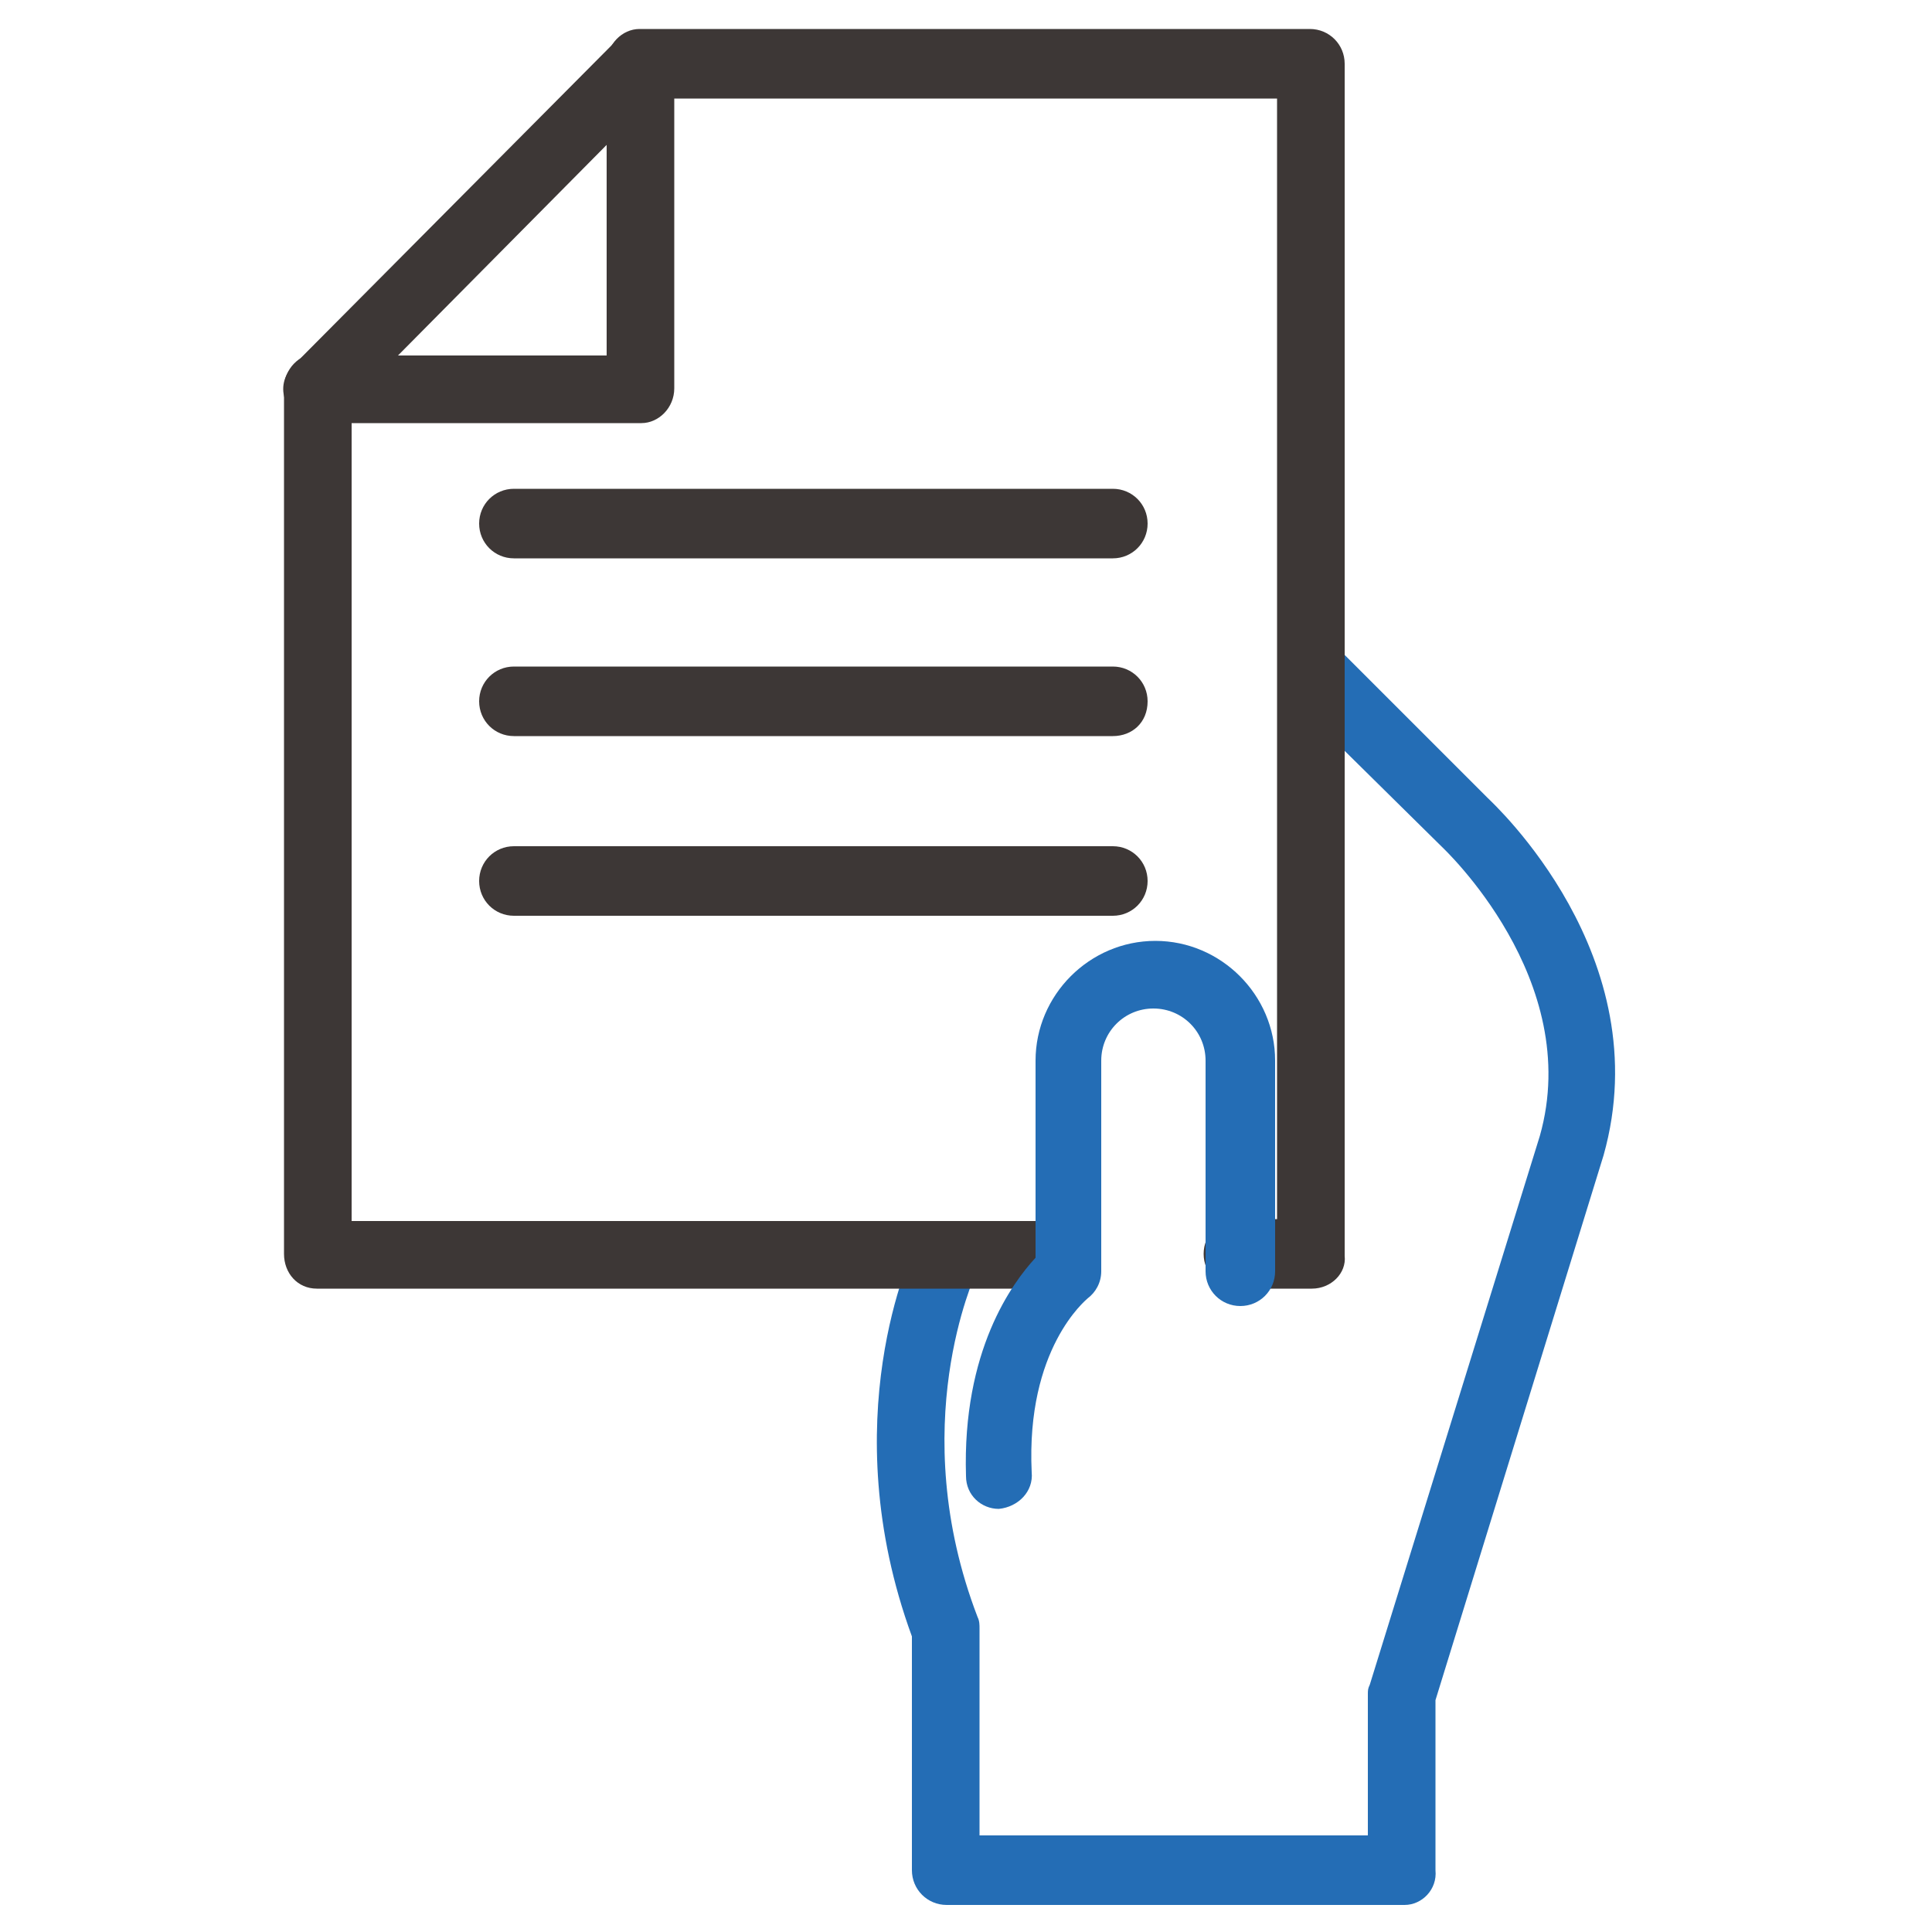
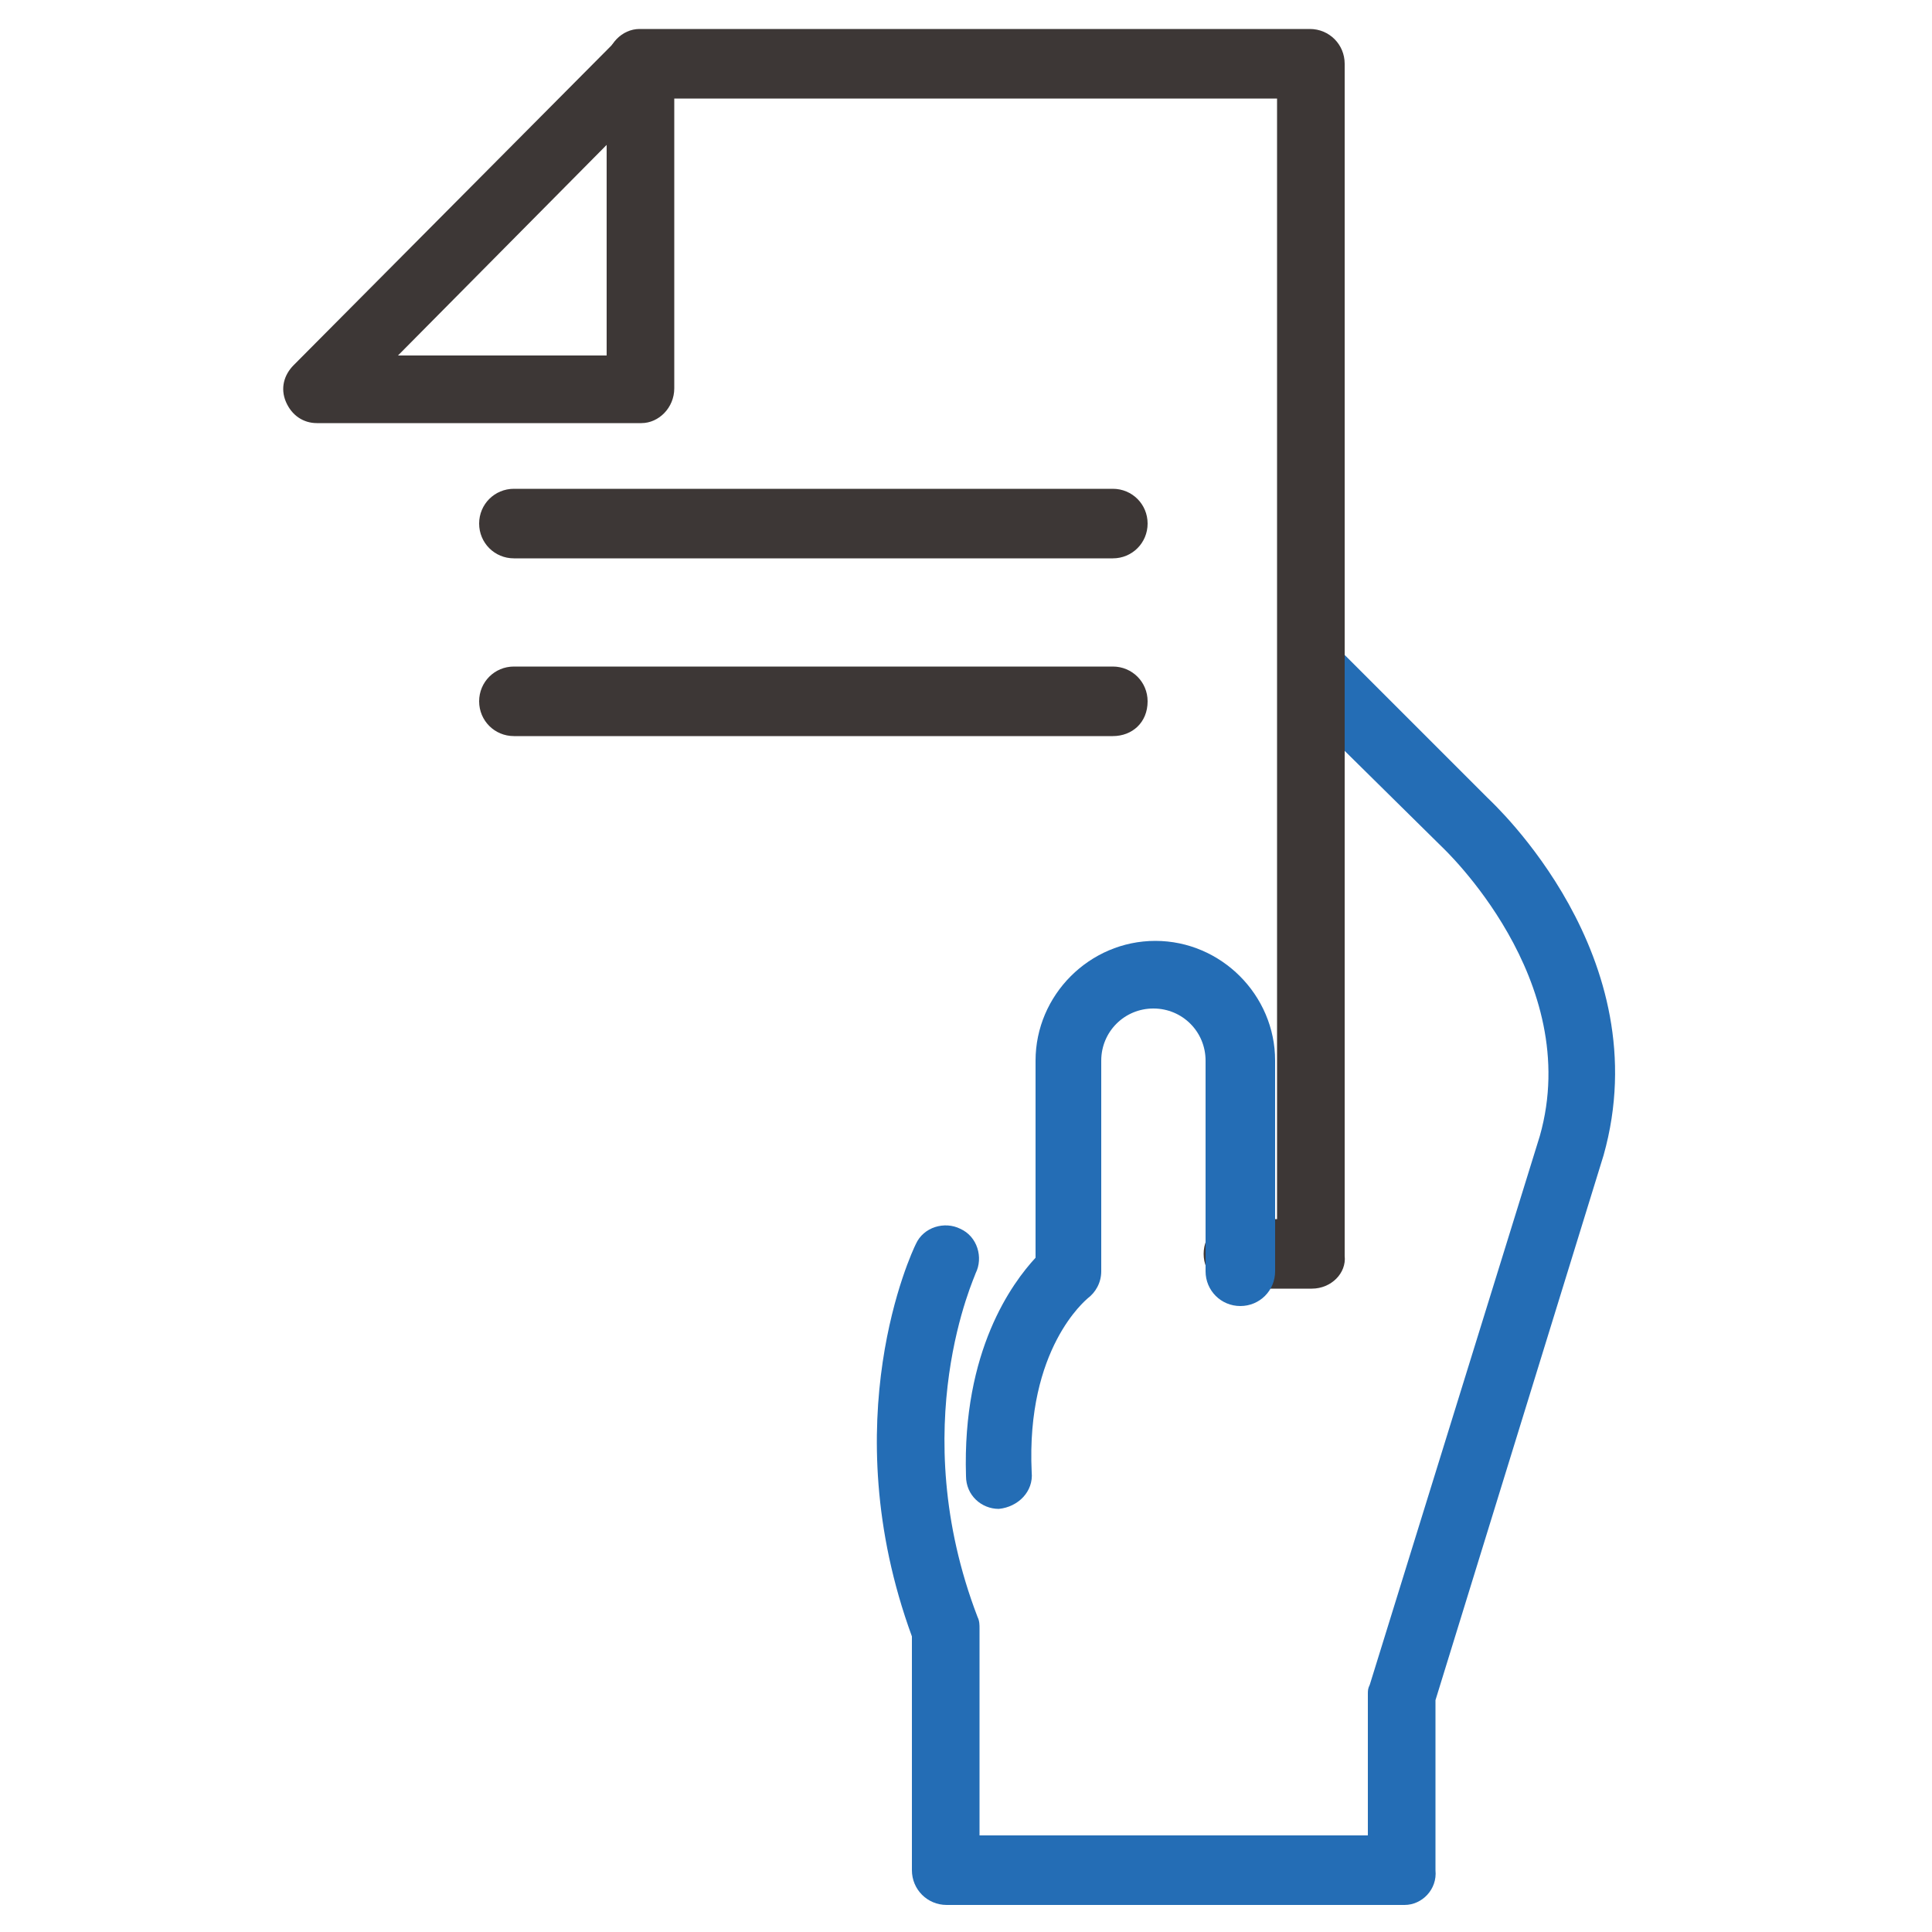
<svg xmlns="http://www.w3.org/2000/svg" version="1.1" x="0px" y="0px" viewBox="0 0 100 100" style="enable-background:new 0 0 100 100;" xml:space="preserve">
  <style type="text/css">
	.st0{display:none;}
	.st1{display:inline;}
	.st2{fill:#3D3736;}
	.st3{fill:#246DB5;}
</style>
  <g id="Layer_1" class="st0">
    <g class="st1">
-       <path class="st2" d="M69.4,62.2h-46c-1,0-1.8-0.8-1.8-1.8c0-1,0.8-1.8,1.8-1.8h46c1,0,1.8,0.8,1.8,1.8    C71.2,61.5,70.4,62.2,69.4,62.2z" />
      <path class="st2" d="M58.2,71H34.6c-1,0-1.8-0.8-1.8-1.8s0.8-1.8,1.8-1.8h23.6c1,0,1.8,0.8,1.8,1.8S59.2,71,58.2,71z" />
      <path class="st2" d="M64.6,79.8H28.2c-1,0-1.8-0.8-1.8-1.8c0-1,0.8-1.8,1.8-1.8h36.4c1,0,1.8,0.8,1.8,1.8    C66.4,79,65.6,79.8,64.6,79.8z" />
      <g>
        <path class="st3" d="M46.4,31.2c-4.8,0-8.6-3.9-8.6-8.6c0-4.8,3.9-8.6,8.6-8.6c4.8,0,8.6,3.9,8.6,8.6     C55.1,27.3,51.2,31.2,46.4,31.2z M46.4,17.4c-2.8,0-5.1,2.3-5.1,5.1s2.3,5.1,5.1,5.1s5.1-2.3,5.1-5.1S49.3,17.4,46.4,17.4z" />
        <path class="st3" d="M62,51.5H30.9c-1,0-1.8-0.8-1.8-1.8v-8.9c0-4.5,3.6-8.1,8.1-8.1h18.4c4.5,0,8.1,3.6,8.1,8.1v8.9     C63.7,50.7,62.9,51.5,62,51.5z M32.6,48h27.6v-7.1c0-2.5-2.1-4.6-4.6-4.6H37.2c-2.5,0-4.6,2.1-4.6,4.6V48z" />
      </g>
      <path class="st2" d="M89.4,98.6H18.6c-1,0-1.8-0.8-1.8-1.8v-7.6c0-1,0.8-1.8,1.8-1.8c1,0,1.8,0.8,1.8,1.8v5.8h67.3V12.7H73.8    c-1,0-1.8-0.8-1.8-1.8s0.8-1.8,1.8-1.8h15.6c1,0,1.8,0.8,1.8,1.8v85.9C91.2,97.8,90.4,98.6,89.4,98.6z" />
      <g>
        <path class="st2" d="M81.8,21.5H65.4c-1,0-1.7-0.8-1.7-1.8V3.3c0-0.7,0.4-1.3,1.1-1.6c0.7-0.3,1.4-0.1,1.9,0.4L83,18.5     c0.5,0.5,0.7,1.3,0.4,1.9C83.2,21,82.5,21.5,81.8,21.5z M67.2,18h10.4L67.2,7.6V18z" />
        <path class="st2" d="M81.8,91H11.1c-1,0-1.8-0.8-1.8-1.8V3.3c0-1,0.8-1.8,1.8-1.8h54.4c0.5,0,0.9,0.2,1.2,0.5L83,18.5     c0.3,0.3,0.5,0.8,0.5,1.2v69.6C83.6,90.2,82.8,91,81.8,91z M12.8,87.5h67.3V20.4L64.7,5.1H12.8V87.5z" />
      </g>
    </g>
  </g>
  <g id="Layer_2">
    <g>
      <path class="st2" d="M57.6,28.9h-31c-1,0-1.8-0.8-1.8-1.8s0.8-1.8,1.8-1.8h31c1,0,1.8,0.8,1.8,1.8S58.6,28.9,57.6,28.9z" />
      <path class="st2" d="M57.6,38.1L57.6,38.1l-31,0c-1,0-1.8-0.8-1.8-1.8c0-1,0.8-1.8,1.8-1.8l0,0l31,0c1,0,1.8,0.8,1.8,1.8    C59.4,37.4,58.6,38.1,57.6,38.1z" />
-       <path class="st2" d="M57.6,47.4h-31c-1,0-1.8-0.8-1.8-1.8s0.8-1.8,1.8-1.8h31c1,0,1.8,0.8,1.8,1.8S58.6,47.4,57.6,47.4z" />
      <path class="st3" d="M72.7,98.6H49c-1,0-1.8-0.8-1.8-1.8V84.7c-4.1-11.2,0-19.9,0.2-20.3c0.4-0.9,1.5-1.2,2.3-0.8    c0.9,0.4,1.2,1.5,0.8,2.3c0,0.1-3.7,7.9,0.1,17.8c0.1,0.2,0.1,0.4,0.1,0.6v10.7h20.1v-7.3c0-0.2,0-0.3,0.1-0.5l8.8-28.4    c2.3-8.1-5-14.9-5.1-15L67,36.3c-0.7-0.7-0.7-1.8,0-2.5c0.7-0.7,1.8-0.7,2.5,0l7.5,7.5c0.3,0.3,8.9,8.2,6,18.5l-8.7,28.2v8.8    C74.4,97.8,73.6,98.6,72.7,98.6z" />
      <g>
        <path class="st2" d="M33.2,21.9H16.4c-0.7,0-1.3-0.4-1.6-1.1c-0.3-0.7-0.1-1.4,0.4-1.9L31.9,2.1c0.5-0.5,1.3-0.6,1.9-0.4     c0.7,0.3,1.1,0.9,1.1,1.6v16.8C34.9,21.1,34.1,21.9,33.2,21.9z M20.6,18.4h10.8V7.5L20.6,18.4z" />
        <path class="st2" d="M67.9,66.7h-3.8c-1,0-1.8-0.8-1.8-1.8c0-1,0.8-1.8,1.8-1.8h2V5.1h-33c-1,0-1.7-0.8-1.7-1.8s0.8-1.8,1.7-1.8     h34.7c1,0,1.8,0.8,1.8,1.8V65C69.7,65.9,68.9,66.7,67.9,66.7z" />
-         <path class="st2" d="M55,66.7H16.4c-1,0-1.7-0.8-1.7-1.8V20.1c0-1,0.8-1.8,1.7-1.8c1,0,1.8,0.8,1.8,1.8v43.1H55     c1,0,1.8,0.8,1.8,1.8C56.8,65.9,56,66.7,55,66.7z" />
      </g>
      <path class="st3" d="M51.7,78.1c-0.9,0-1.7-0.7-1.7-1.7c-0.2-6.5,2.4-10,3.6-11.3V54.9c0-3.4,2.8-6.2,6.2-6.2    c3.4,0,6.2,2.8,6.2,6.2v10.9c0,1-0.8,1.8-1.8,1.8c-1,0-1.8-0.8-1.8-1.8V54.9c0-1.5-1.2-2.7-2.7-2.7c-1.5,0-2.7,1.2-2.7,2.7v10.9    c0,0.6-0.3,1.1-0.7,1.4c-0.1,0.1-3.2,2.6-2.9,9C53.5,77.2,52.7,78,51.7,78.1C51.7,78.1,51.7,78.1,51.7,78.1z" />
    </g>
  </g>
</svg>